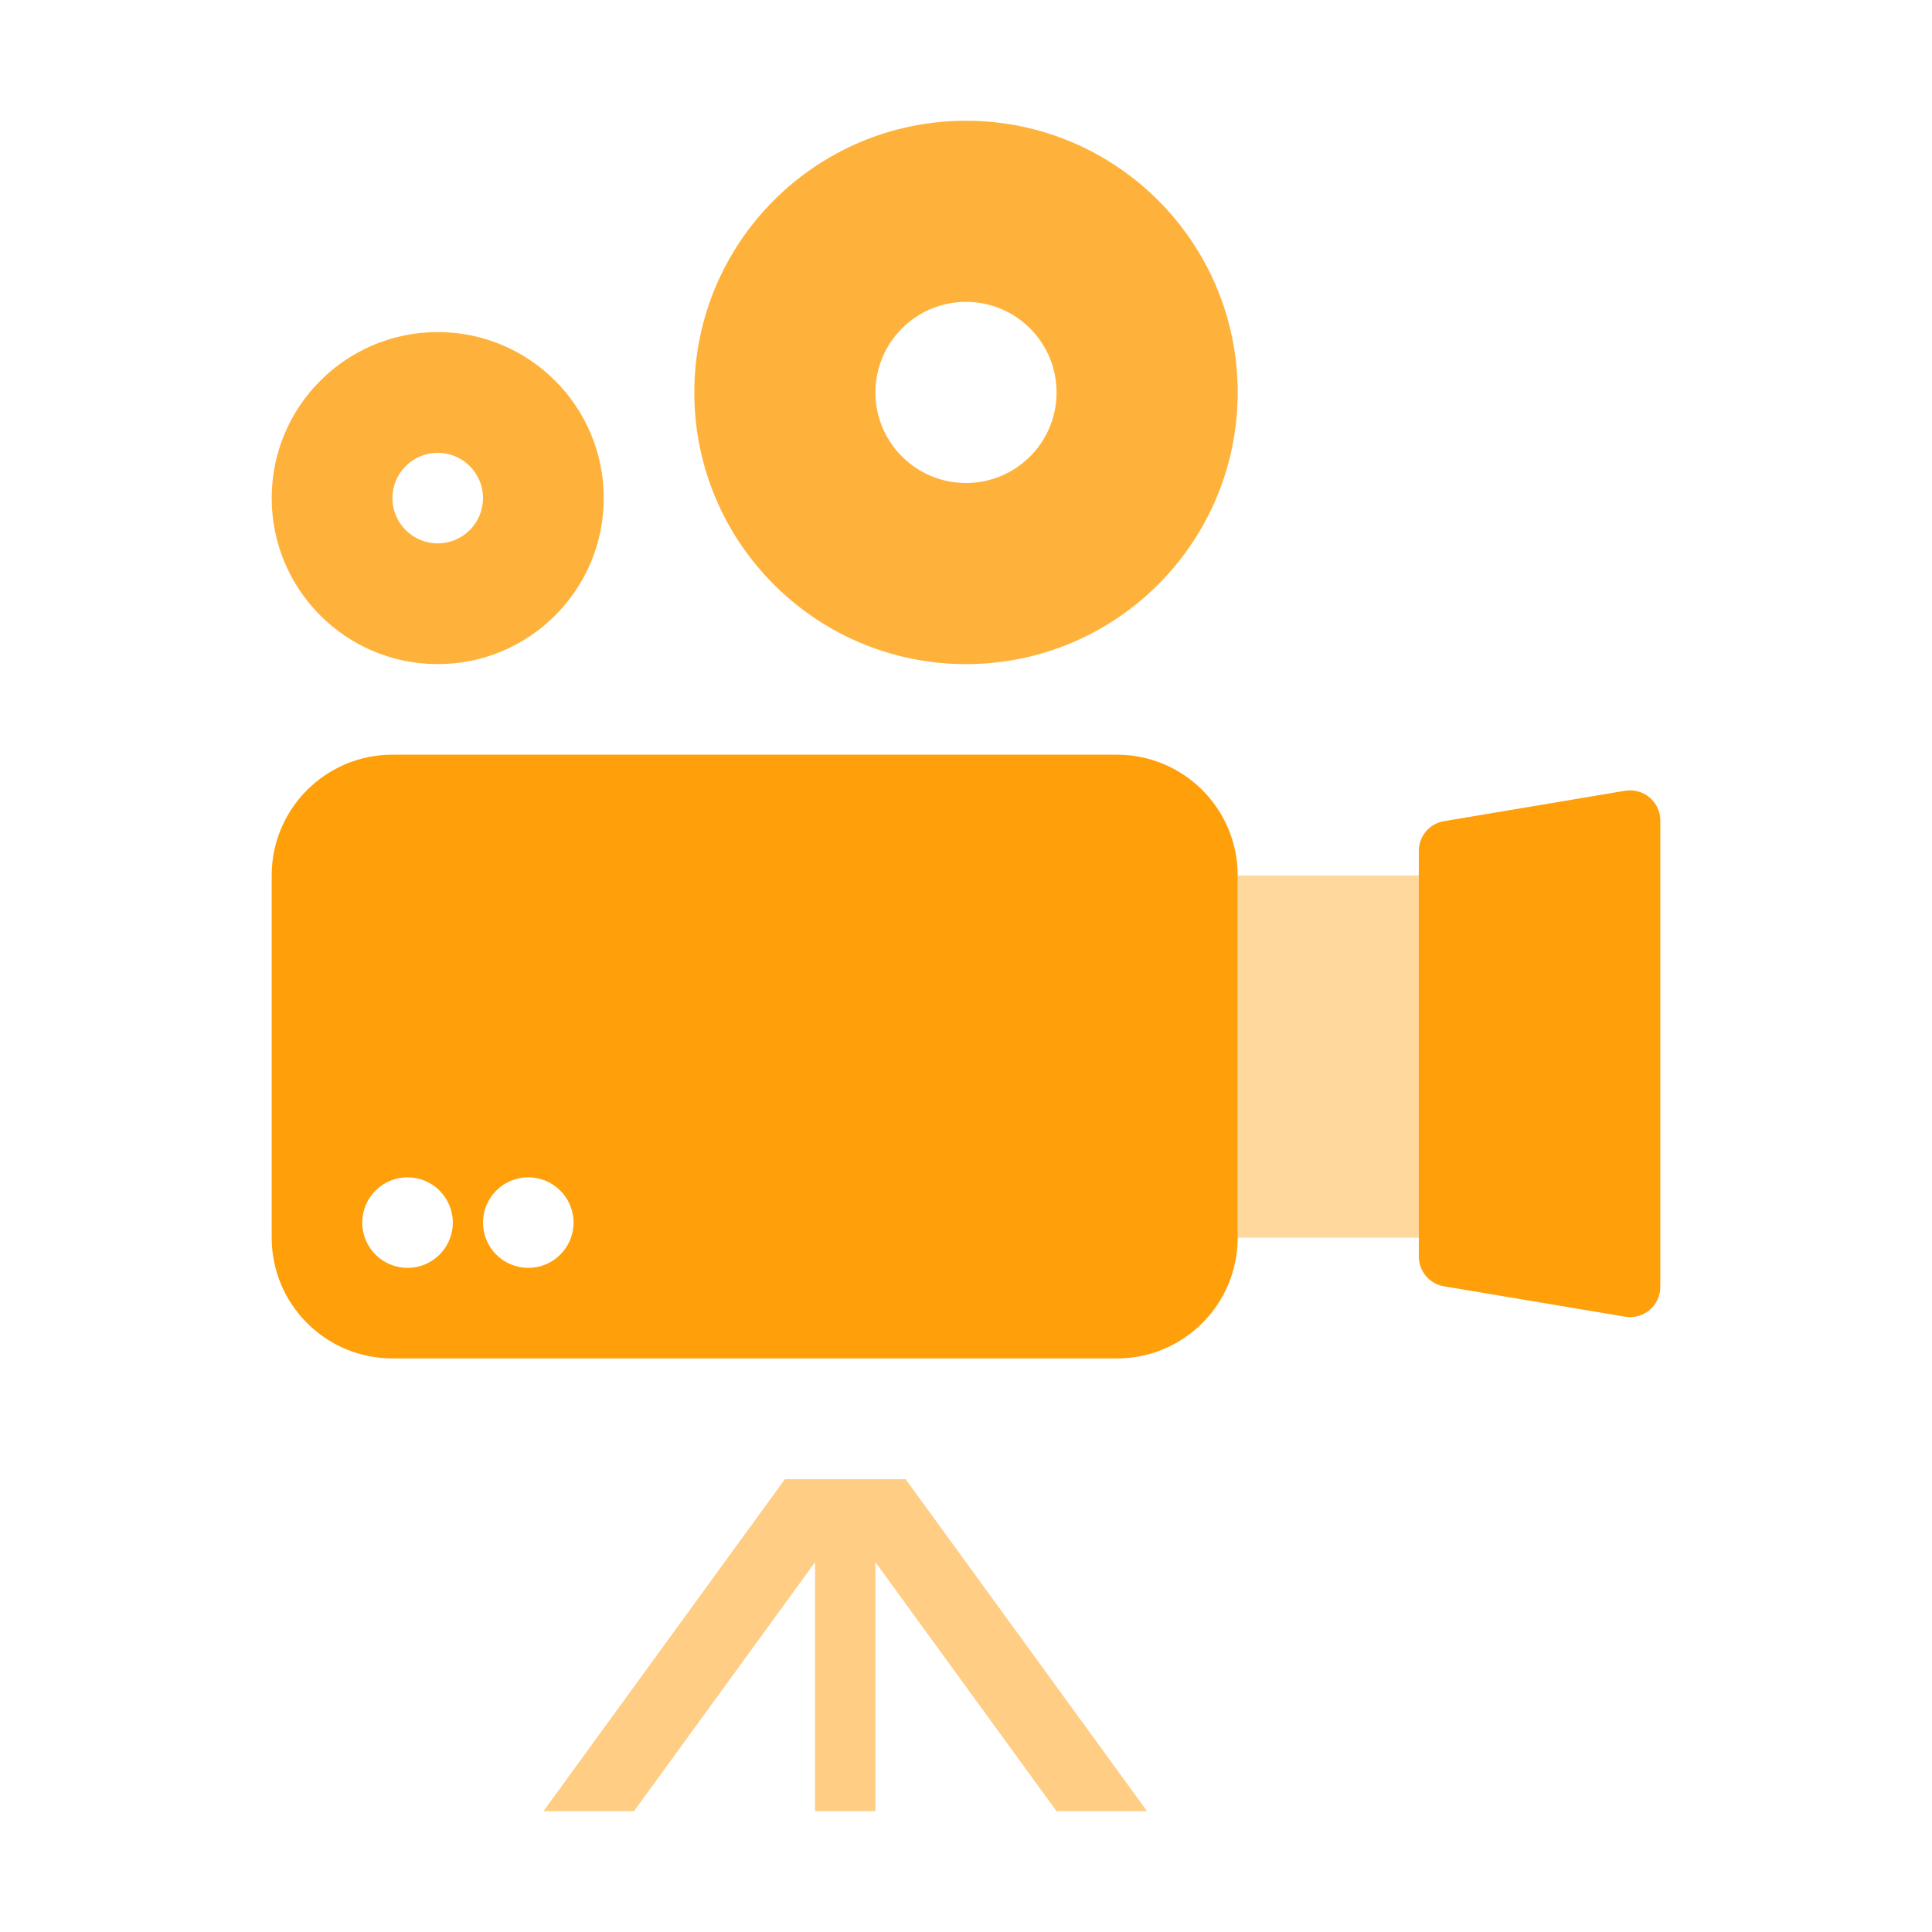
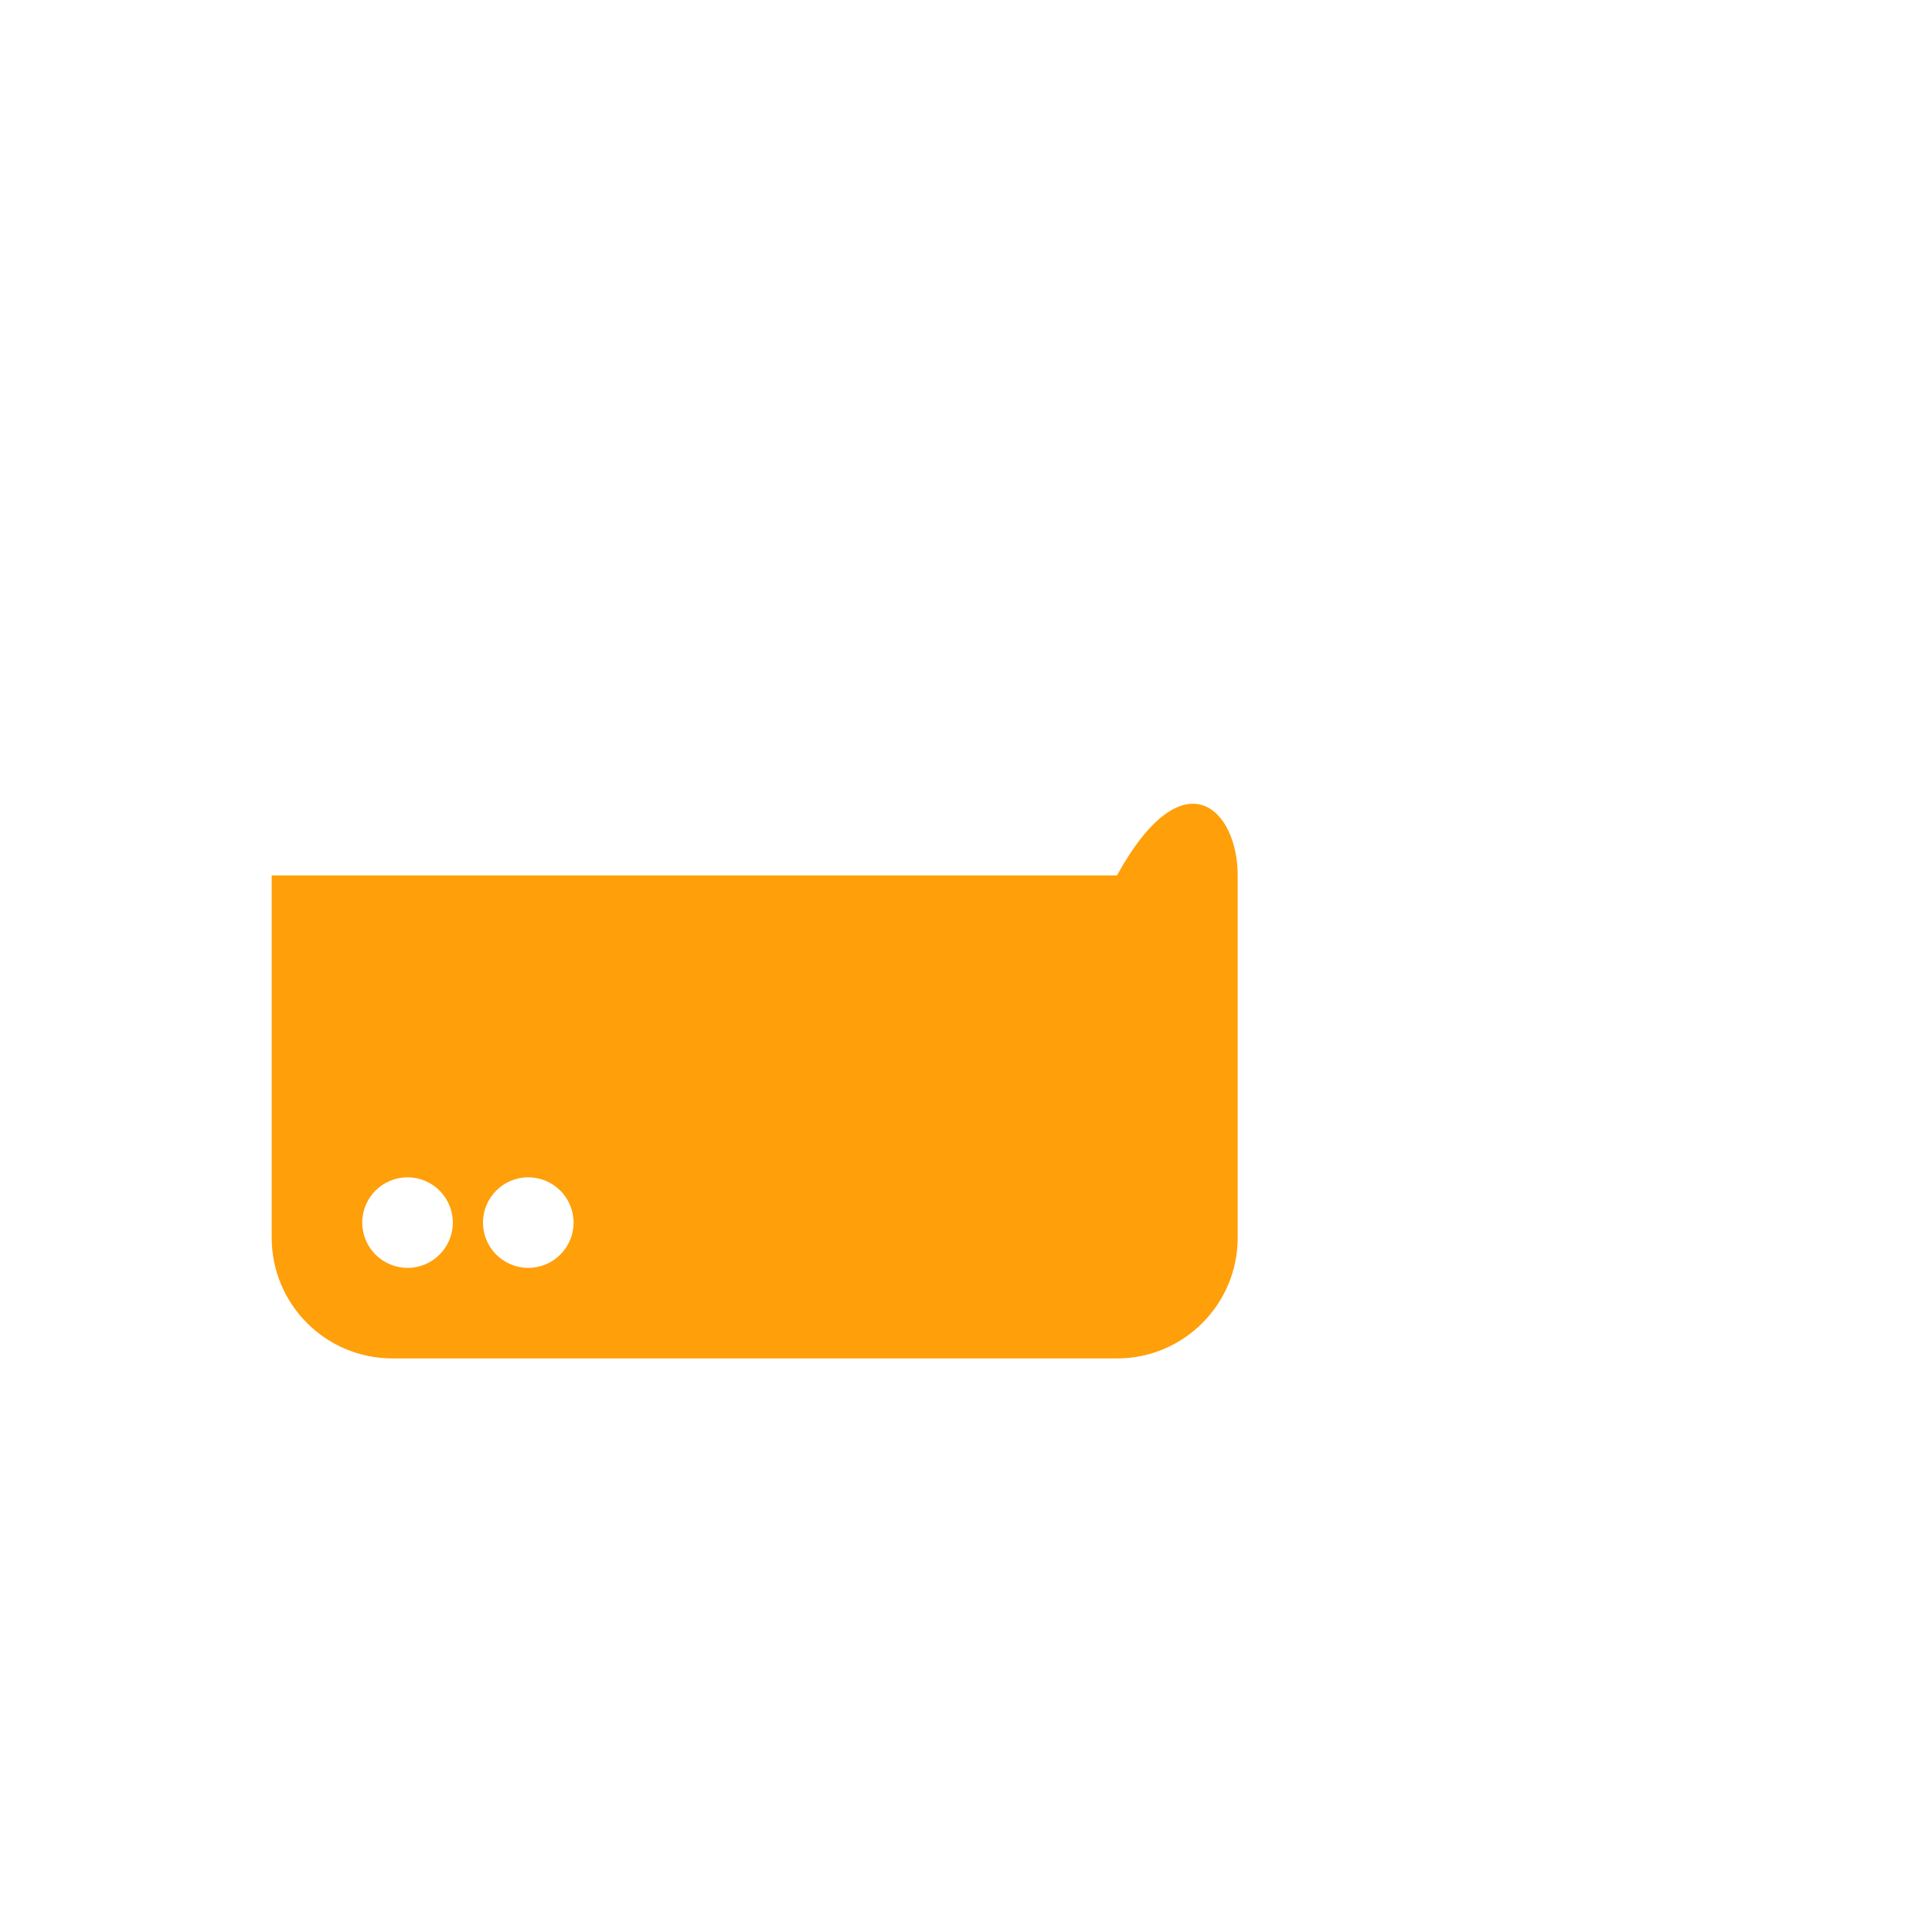
<svg xmlns="http://www.w3.org/2000/svg" width="64" height="64" viewBox="0 0 64 64" fill="none">
-   <path fill-rule="evenodd" clip-rule="evenodd" d="M47 28.188C47 27.7 47.353 27.283 47.834 27.202L53.834 26.195C54.444 26.093 55 26.563 55 27.182V42.631C55 43.249 54.444 43.719 53.834 43.617L47.834 42.611C47.353 42.53 47 42.113 47 41.624V28.188Z" fill="#FF9F0A" />
-   <rect opacity="0.4" x="41" y="29" width="6" height="12" fill="#FF9F0A" />
-   <path opacity="0.5" fill-rule="evenodd" clip-rule="evenodd" d="M26 49H27H29H30L38 60H35L29 51.75V60H27V51.75L21 60H18L26 49Z" fill="#FF9F0A" />
  <g opacity="0.8">
-     <path fill-rule="evenodd" clip-rule="evenodd" d="M32 22C36.971 22 41 17.971 41 13C41 8.029 36.971 4 32 4C27.029 4 23 8.029 23 13C23 17.971 27.029 22 32 22ZM35 13C35 14.657 33.657 16 32 16C30.343 16 29 14.657 29 13C29 11.343 30.343 10 32 10C33.657 10 35 11.343 35 13Z" fill="#FF9F0A" />
-     <path fill-rule="evenodd" clip-rule="evenodd" d="M14.5 22C17.538 22 20 19.538 20 16.5C20 13.462 17.538 11 14.5 11C11.462 11 9 13.462 9 16.5C9 19.538 11.462 22 14.5 22ZM14.5 18C15.328 18 16 17.328 16 16.5C16 15.672 15.328 15 14.5 15C13.672 15 13 15.672 13 16.5C13 17.328 13.672 18 14.5 18Z" fill="#FF9F0A" />
-   </g>
-   <path fill-rule="evenodd" clip-rule="evenodd" d="M9 29C9 26.791 10.791 25 13 25H37C39.209 25 41 26.791 41 29V41C41 43.209 39.209 45 37 45H13C10.791 45 9 43.209 9 41V29ZM15 40.5C15 41.328 14.328 42 13.5 42C12.672 42 12 41.328 12 40.5C12 39.672 12.672 39 13.5 39C14.328 39 15 39.672 15 40.5ZM17.5 42C18.328 42 19 41.328 19 40.5C19 39.672 18.328 39 17.5 39C16.672 39 16 39.672 16 40.5C16 41.328 16.672 42 17.5 42Z" fill="#FF9F0A" />
+     </g>
+   <path fill-rule="evenodd" clip-rule="evenodd" d="M9 29H37C39.209 25 41 26.791 41 29V41C41 43.209 39.209 45 37 45H13C10.791 45 9 43.209 9 41V29ZM15 40.5C15 41.328 14.328 42 13.5 42C12.672 42 12 41.328 12 40.5C12 39.672 12.672 39 13.5 39C14.328 39 15 39.672 15 40.5ZM17.5 42C18.328 42 19 41.328 19 40.5C19 39.672 18.328 39 17.5 39C16.672 39 16 39.672 16 40.5C16 41.328 16.672 42 17.5 42Z" fill="#FF9F0A" />
</svg>